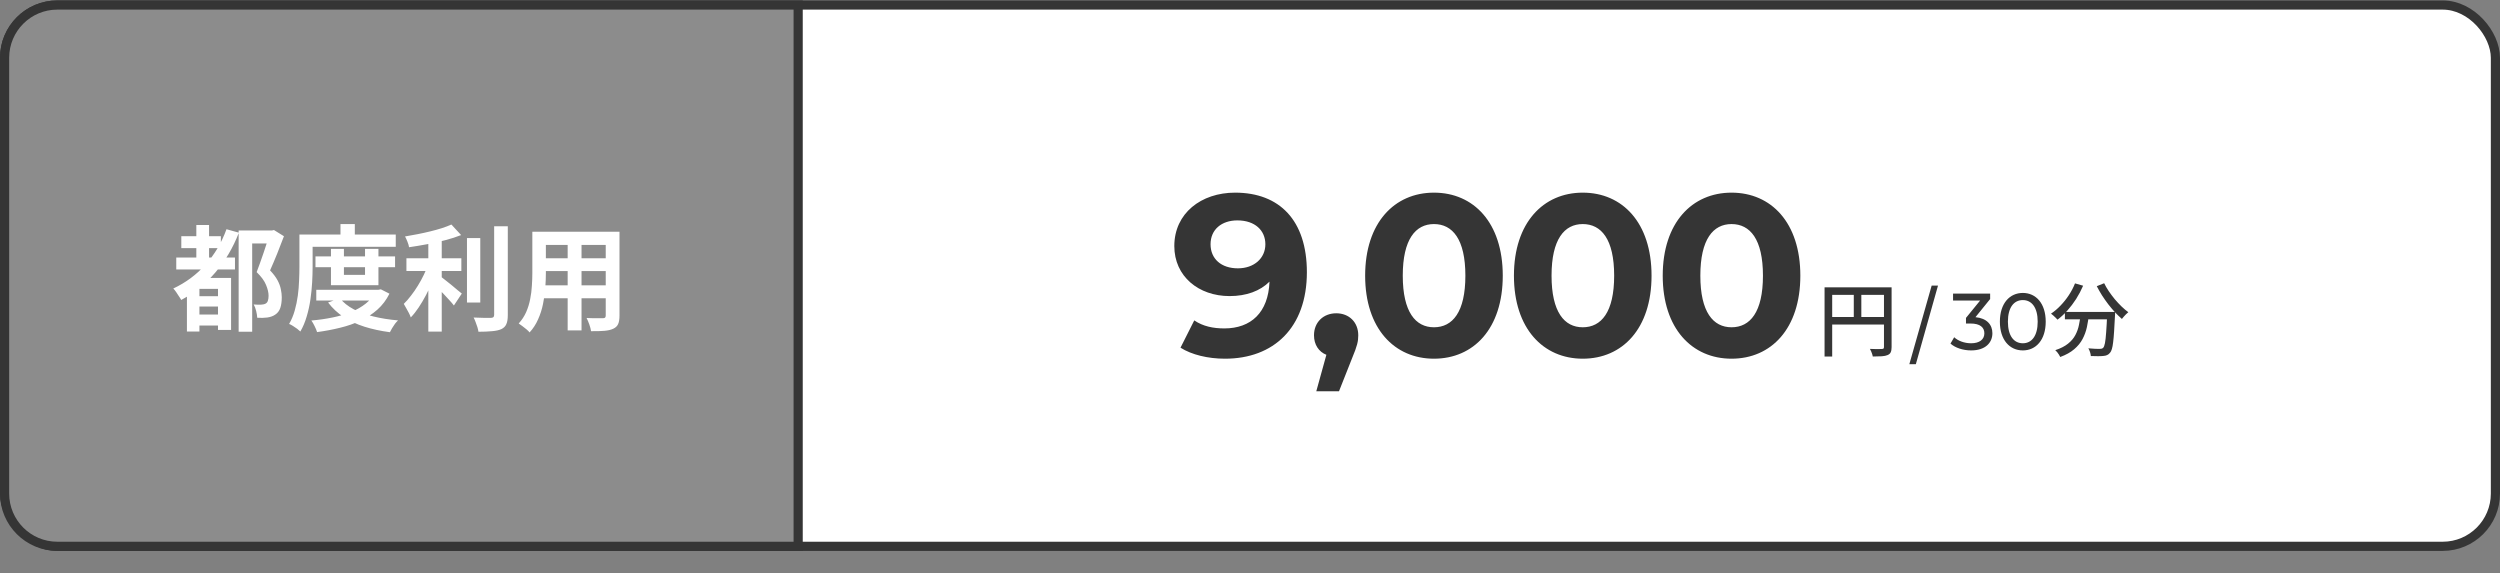
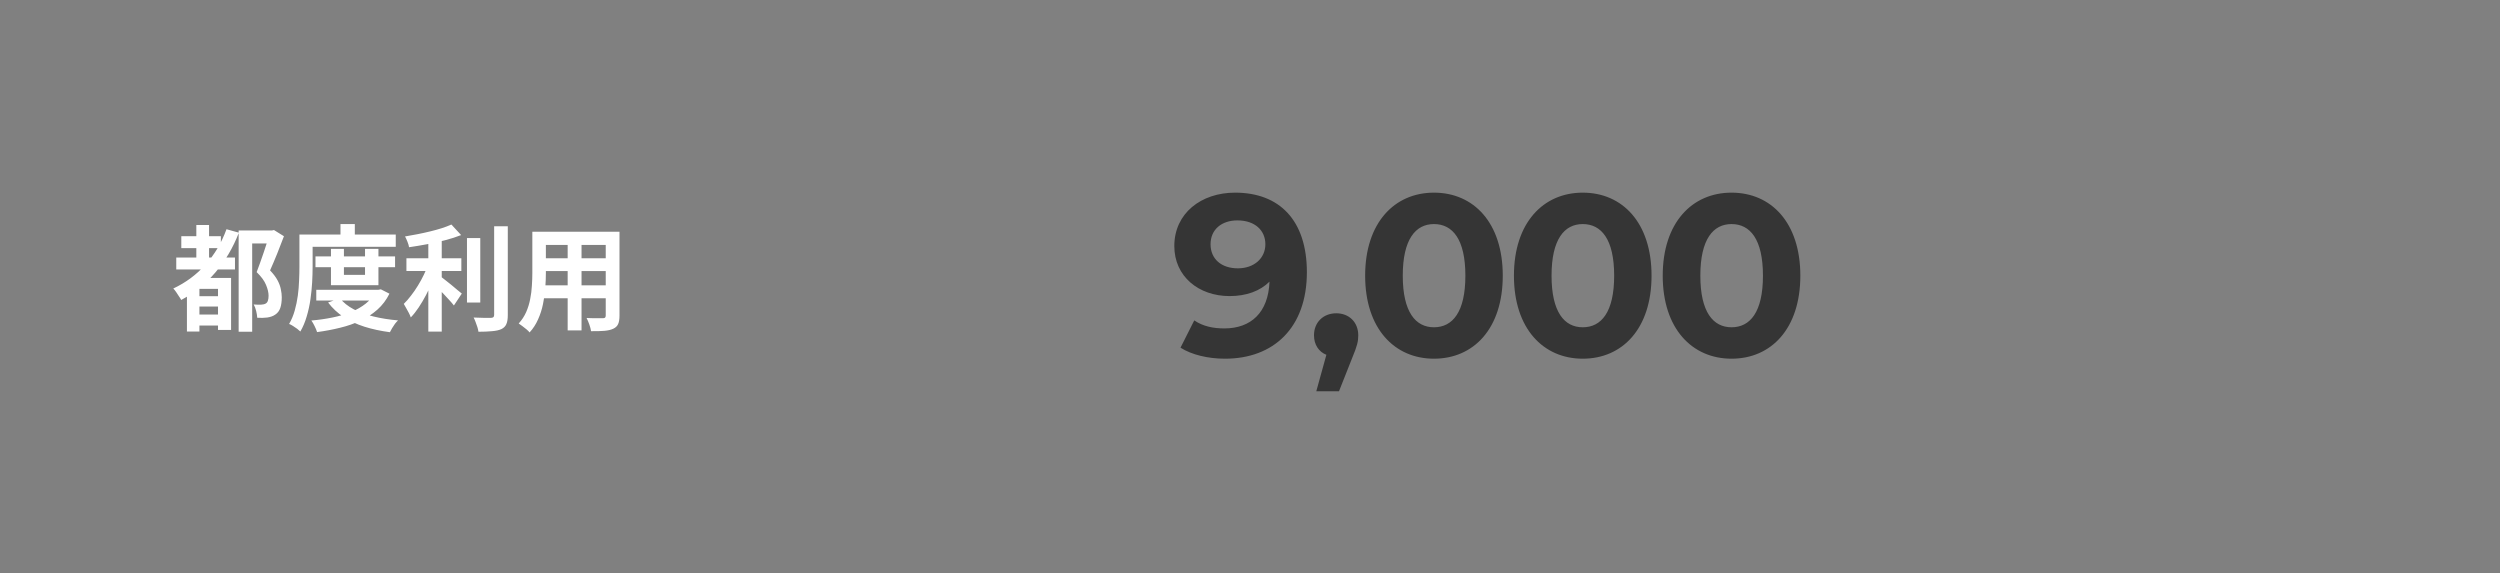
<svg xmlns="http://www.w3.org/2000/svg" width="436" height="100" viewBox="0 0 436 100" fill="none">
  <rect x="0" y="0" width="436" height="100" fill="#808080" stroke="none" />
-   <rect x="0.8" y="0.877" width="434.4" height="94.4" rx="9.2" fill="white" />
-   <rect x="0.8" y="0.877" width="434.4" height="94.4" rx="9.2" stroke="#353535" stroke-width="1.6" />
-   <path d="M10 0.877H139.2V95.277H10C4.919 95.277 0.8 91.158 0.8 86.077V10.077C0.8 4.996 4.919 0.877 10 0.877Z" fill="#8C8C8C" />
-   <path d="M10 0.877H139.2V95.277H10C4.919 95.277 0.8 91.158 0.8 86.077V10.077C0.8 4.996 4.919 0.877 10 0.877Z" stroke="#353535" stroke-width="1.6" />
  <path d="M31.62 41.197H38.52V43.277H31.62V41.197ZM34 54.857H39.04V56.777H34V54.857ZM34 51.657H39.1V53.457H34V51.657ZM30.74 44.917H40.98V46.997H30.74V44.917ZM34.24 39.237H36.46V46.277H34.24V39.237ZM39.5 39.977L41.66 40.577C40.647 43.204 39.28 45.517 37.56 47.517C35.853 49.504 33.867 51.104 31.6 52.317C31.52 52.144 31.393 51.937 31.22 51.697C31.06 51.444 30.893 51.191 30.72 50.937C30.547 50.684 30.38 50.477 30.22 50.317C32.38 49.304 34.253 47.917 35.84 46.157C37.427 44.384 38.647 42.324 39.5 39.977ZM34.78 48.477H39V50.377H34.78V57.817H32.6V49.857L33.92 48.477H34.78ZM38.02 48.477H40.3V57.537H38.02V48.477ZM41.62 40.197H47.52V42.457H43.98V57.857H41.62V40.197ZM46.96 40.197H47.42L47.78 40.117L49.52 41.197C49.16 42.157 48.767 43.17 48.34 44.237C47.913 45.291 47.5 46.264 47.1 47.157C47.673 47.757 48.107 48.331 48.4 48.877C48.693 49.424 48.887 49.95 48.98 50.457C49.087 50.95 49.14 51.41 49.14 51.837C49.14 52.584 49.053 53.211 48.88 53.717C48.707 54.211 48.42 54.59 48.02 54.857C47.647 55.124 47.173 55.297 46.6 55.377C46.373 55.404 46.1 55.424 45.78 55.437C45.473 55.437 45.167 55.431 44.86 55.417C44.847 55.084 44.787 54.697 44.68 54.257C44.573 53.804 44.427 53.417 44.24 53.097C44.493 53.111 44.727 53.124 44.94 53.137C45.153 53.137 45.34 53.137 45.5 53.137C45.66 53.124 45.813 53.104 45.96 53.077C46.107 53.05 46.233 53.004 46.34 52.937C46.527 52.831 46.653 52.664 46.72 52.437C46.8 52.211 46.84 51.924 46.84 51.577C46.84 51.031 46.693 50.404 46.4 49.697C46.12 48.99 45.573 48.244 44.76 47.457C44.96 46.964 45.16 46.424 45.36 45.837C45.573 45.237 45.78 44.644 45.98 44.057C46.193 43.457 46.38 42.891 46.54 42.357C46.713 41.824 46.853 41.377 46.96 41.017V40.197ZM55.02 44.717H68.9V46.597H55.02V44.717ZM55.16 50.537H66.14V52.417H55.16V50.537ZM57.72 43.397H59.98V47.937H63.66V43.397H66V49.737H57.72V43.397ZM65.54 50.537H66L66.42 50.457L67.92 51.217C67.387 52.297 66.687 53.224 65.82 53.997C64.967 54.757 63.987 55.397 62.88 55.917C61.787 56.437 60.6 56.85 59.32 57.157C58.04 57.477 56.7 57.73 55.3 57.917C55.207 57.611 55.06 57.257 54.86 56.857C54.673 56.471 54.487 56.151 54.3 55.897C55.567 55.791 56.787 55.617 57.96 55.377C59.147 55.137 60.233 54.817 61.22 54.417C62.207 54.017 63.067 53.524 63.8 52.937C64.547 52.337 65.127 51.644 65.54 50.857V50.537ZM59.28 52.017C59.88 52.764 60.68 53.404 61.68 53.937C62.68 54.457 63.833 54.877 65.14 55.197C66.447 55.517 67.873 55.744 69.42 55.877C69.247 56.037 69.067 56.237 68.88 56.477C68.707 56.73 68.54 56.984 68.38 57.237C68.233 57.49 68.107 57.724 68 57.937C66.387 57.724 64.907 57.404 63.56 56.977C62.213 56.55 61.007 55.99 59.94 55.297C58.873 54.59 57.967 53.744 57.22 52.757L59.28 52.017ZM59.38 39.077H61.88V42.097H59.38V39.077ZM53.38 40.897H69.02V43.037H53.38V40.897ZM52.22 40.897H54.52V46.517C54.52 47.344 54.493 48.244 54.44 49.217C54.387 50.191 54.287 51.191 54.14 52.217C53.993 53.244 53.773 54.244 53.48 55.217C53.2 56.177 52.833 57.044 52.38 57.817C52.247 57.684 52.06 57.524 51.82 57.337C51.58 57.164 51.333 56.997 51.08 56.837C50.827 56.677 50.607 56.564 50.42 56.497C50.833 55.791 51.16 55.011 51.4 54.157C51.64 53.304 51.82 52.437 51.94 51.557C52.06 50.664 52.133 49.784 52.16 48.917C52.2 48.05 52.22 47.251 52.22 46.517V40.897ZM70.88 45.037H80.46V47.257H70.88V45.037ZM81.44 41.517H83.76V52.757H81.44V41.517ZM74.7 41.057H77.04V57.837H74.7V41.057ZM86.18 39.457H88.56V54.937C88.56 55.644 88.473 56.177 88.3 56.537C88.14 56.91 87.853 57.197 87.44 57.397C87.027 57.584 86.487 57.704 85.82 57.757C85.153 57.824 84.36 57.857 83.44 57.857C83.413 57.63 83.353 57.364 83.26 57.057C83.167 56.764 83.06 56.464 82.94 56.157C82.833 55.864 82.72 55.604 82.6 55.377C83.253 55.404 83.873 55.424 84.46 55.437C85.047 55.437 85.44 55.437 85.64 55.437C85.827 55.424 85.96 55.384 86.04 55.317C86.133 55.237 86.18 55.104 86.18 54.917V39.457ZM78.72 39.157L80.42 40.997C79.58 41.331 78.647 41.63 77.62 41.897C76.593 42.164 75.54 42.397 74.46 42.597C73.393 42.797 72.353 42.971 71.34 43.117C71.3 42.837 71.207 42.517 71.06 42.157C70.913 41.784 70.773 41.477 70.64 41.237C71.36 41.117 72.093 40.984 72.84 40.837C73.587 40.691 74.313 40.531 75.02 40.357C75.74 40.184 76.413 39.997 77.04 39.797C77.667 39.597 78.227 39.384 78.72 39.157ZM74.68 46.077L76.3 46.797C76.047 47.544 75.747 48.317 75.4 49.117C75.067 49.904 74.7 50.684 74.3 51.457C73.9 52.217 73.473 52.937 73.02 53.617C72.58 54.284 72.12 54.864 71.64 55.357C71.56 55.117 71.447 54.857 71.3 54.577C71.153 54.297 71 54.017 70.84 53.737C70.693 53.457 70.553 53.211 70.42 52.997C70.847 52.584 71.267 52.104 71.68 51.557C72.107 51.011 72.507 50.431 72.88 49.817C73.267 49.191 73.613 48.557 73.92 47.917C74.227 47.277 74.48 46.664 74.68 46.077ZM76.7 48.097C76.887 48.23 77.16 48.444 77.52 48.737C77.88 49.017 78.267 49.324 78.68 49.657C79.093 49.99 79.467 50.304 79.8 50.597C80.147 50.877 80.393 51.077 80.54 51.197L79.16 53.277C78.947 52.997 78.68 52.684 78.36 52.337C78.04 51.977 77.7 51.611 77.34 51.237C76.993 50.864 76.653 50.517 76.32 50.197C75.987 49.864 75.693 49.584 75.44 49.357L76.7 48.097ZM94.22 40.417H106.48V42.717H94.22V40.417ZM94.22 45.037H106.52V47.277H94.22V45.037ZM94.18 49.757H106.6V52.017H94.18V49.757ZM92.84 40.417H95.2V47.617C95.2 48.404 95.167 49.264 95.1 50.197C95.033 51.13 94.9 52.071 94.7 53.017C94.513 53.95 94.227 54.844 93.84 55.697C93.467 56.55 92.973 57.31 92.36 57.977C92.24 57.817 92.06 57.637 91.82 57.437C91.58 57.237 91.333 57.044 91.08 56.857C90.84 56.67 90.633 56.524 90.46 56.417C91.007 55.817 91.44 55.157 91.76 54.437C92.08 53.704 92.313 52.95 92.46 52.177C92.62 51.391 92.72 50.611 92.76 49.837C92.813 49.05 92.84 48.304 92.84 47.597V40.417ZM105.64 40.417H108.04V55.037C108.04 55.677 107.96 56.17 107.8 56.517C107.64 56.877 107.353 57.151 106.94 57.337C106.54 57.524 106.027 57.644 105.4 57.697C104.773 57.751 104 57.77 103.08 57.757C103.04 57.437 102.94 57.05 102.78 56.597C102.62 56.144 102.46 55.764 102.3 55.457C102.687 55.471 103.073 55.484 103.46 55.497C103.847 55.497 104.187 55.497 104.48 55.497C104.787 55.497 105.007 55.497 105.14 55.497C105.327 55.497 105.453 55.464 105.52 55.397C105.6 55.331 105.64 55.204 105.64 55.017V40.417ZM99 41.337H101.42V57.617H99V41.337Z" fill="white" />
  <path d="M215.4 33.597C223.16 33.597 227.92 38.437 227.92 47.477C227.92 57.157 222.12 62.557 213.64 62.557C210.68 62.557 207.84 61.877 205.88 60.637L208.28 55.877C209.8 56.917 211.6 57.277 213.52 57.277C218.16 57.277 221.2 54.517 221.4 49.117C219.76 50.757 217.36 51.637 214.44 51.637C209.04 51.637 204.8 48.197 204.8 42.917C204.8 37.197 209.48 33.597 215.4 33.597ZM215.88 46.797C218.72 46.797 220.68 45.037 220.68 42.597C220.68 40.197 218.88 38.437 215.8 38.437C213.04 38.437 211.12 40.037 211.12 42.597C211.12 45.157 213 46.797 215.88 46.797ZM233.041 54.637C235.281 54.637 236.881 56.197 236.881 58.477C236.881 59.517 236.721 60.277 235.801 62.477L233.521 68.237H229.561L231.321 61.877C230.001 61.357 229.161 60.117 229.161 58.477C229.161 56.157 230.841 54.637 233.041 54.637ZM250.082 62.557C243.202 62.557 238.082 57.317 238.082 48.077C238.082 38.837 243.202 33.597 250.082 33.597C257.002 33.597 262.082 38.837 262.082 48.077C262.082 57.317 257.002 62.557 250.082 62.557ZM250.082 57.077C253.322 57.077 255.562 54.437 255.562 48.077C255.562 41.717 253.322 39.077 250.082 39.077C246.882 39.077 244.642 41.717 244.642 48.077C244.642 54.437 246.882 57.077 250.082 57.077ZM276.03 62.557C269.15 62.557 264.03 57.317 264.03 48.077C264.03 38.837 269.15 33.597 276.03 33.597C282.95 33.597 288.03 38.837 288.03 48.077C288.03 57.317 282.95 62.557 276.03 62.557ZM276.03 57.077C279.27 57.077 281.51 54.437 281.51 48.077C281.51 41.717 279.27 39.077 276.03 39.077C272.83 39.077 270.59 41.717 270.59 48.077C270.59 54.437 272.83 57.077 276.03 57.077ZM301.979 62.557C295.099 62.557 289.979 57.317 289.979 48.077C289.979 38.837 295.099 33.597 301.979 33.597C308.899 33.597 313.979 38.837 313.979 48.077C313.979 57.317 308.899 62.557 301.979 62.557ZM301.979 57.077C305.219 57.077 307.459 54.437 307.459 48.077C307.459 41.717 305.219 39.077 301.979 39.077C298.779 39.077 296.539 41.717 296.539 48.077C296.539 54.437 298.779 57.077 301.979 57.077Z" fill="#353535" />
-   <path d="M318.204 50.108H329.18V51.424H319.534V62.176H318.204V50.108ZM328.564 50.108H329.894V60.538C329.894 60.921 329.843 61.219 329.74 61.434C329.647 61.649 329.465 61.812 329.194 61.924C328.942 62.036 328.606 62.106 328.186 62.134C327.766 62.162 327.243 62.176 326.618 62.176C326.599 62.045 326.562 61.901 326.506 61.742C326.45 61.583 326.389 61.425 326.324 61.266C326.259 61.107 326.189 60.967 326.114 60.846C326.422 60.855 326.716 60.865 326.996 60.874C327.276 60.874 327.523 60.874 327.738 60.874C327.962 60.865 328.116 60.86 328.2 60.86C328.331 60.86 328.424 60.837 328.48 60.79C328.536 60.734 328.564 60.645 328.564 60.524V50.108ZM318.932 55.288H329.194V56.604H318.932V55.288ZM323.3 50.794H324.616V55.946H323.3V50.794ZM332.988 63.52L336.88 49.814H337.986L334.122 63.52H332.988ZM344.519 55.316C346.479 55.498 347.473 56.604 347.473 58.116C347.473 59.768 346.255 61.112 343.763 61.112C342.363 61.112 340.991 60.664 340.165 59.922L340.809 58.816C341.467 59.432 342.559 59.866 343.763 59.866C345.233 59.866 346.073 59.194 346.073 58.13C346.073 57.094 345.331 56.422 343.651 56.422H342.867V55.442L345.331 52.418H340.613V51.2H347.081V52.152L344.519 55.316ZM352.783 61.112C350.487 61.112 348.779 59.292 348.779 56.1C348.779 52.908 350.487 51.088 352.783 51.088C355.065 51.088 356.773 52.908 356.773 56.1C356.773 59.292 355.065 61.112 352.783 61.112ZM352.783 59.866C354.309 59.866 355.373 58.606 355.373 56.1C355.373 53.594 354.309 52.334 352.783 52.334C351.243 52.334 350.179 53.594 350.179 56.1C350.179 58.606 351.243 59.866 352.783 59.866ZM360.119 54.406H367.931V55.694H360.119V54.406ZM367.497 54.406H368.883C368.883 54.406 368.878 54.448 368.869 54.532C368.869 54.607 368.869 54.691 368.869 54.784C368.869 54.877 368.864 54.952 368.855 55.008C368.808 56.081 368.757 57.001 368.701 57.766C368.654 58.531 368.598 59.166 368.533 59.67C368.477 60.174 368.402 60.575 368.309 60.874C368.225 61.163 368.122 61.373 368.001 61.504C367.842 61.709 367.669 61.849 367.483 61.924C367.305 62.008 367.086 62.059 366.825 62.078C366.591 62.106 366.274 62.12 365.873 62.12C365.481 62.12 365.07 62.111 364.641 62.092C364.631 61.887 364.585 61.658 364.501 61.406C364.426 61.163 364.328 60.944 364.207 60.748C364.636 60.785 365.033 60.813 365.397 60.832C365.77 60.841 366.041 60.846 366.209 60.846C366.349 60.846 366.461 60.832 366.545 60.804C366.638 60.776 366.722 60.725 366.797 60.65C366.918 60.529 367.021 60.258 367.105 59.838C367.189 59.409 367.259 58.774 367.315 57.934C367.38 57.094 367.441 56.002 367.497 54.658V54.406ZM361.883 49.422L363.297 49.828C362.951 50.631 362.545 51.401 362.079 52.138C361.612 52.866 361.103 53.538 360.553 54.154C360.002 54.77 359.428 55.302 358.831 55.75C358.756 55.657 358.649 55.545 358.509 55.414C358.369 55.274 358.224 55.139 358.075 55.008C357.925 54.877 357.799 54.775 357.697 54.7C358.285 54.308 358.84 53.837 359.363 53.286C359.895 52.735 360.375 52.133 360.805 51.48C361.243 50.817 361.603 50.131 361.883 49.422ZM366.965 49.394C367.189 49.851 367.459 50.318 367.777 50.794C368.103 51.27 368.453 51.737 368.827 52.194C369.209 52.642 369.601 53.062 370.003 53.454C370.404 53.837 370.796 54.168 371.179 54.448C371.067 54.541 370.936 54.658 370.787 54.798C370.647 54.938 370.511 55.083 370.381 55.232C370.25 55.372 370.143 55.503 370.059 55.624C369.676 55.288 369.279 54.905 368.869 54.476C368.467 54.037 368.071 53.566 367.679 53.062C367.296 52.558 366.932 52.04 366.587 51.508C366.251 50.967 365.947 50.435 365.677 49.912L366.965 49.394ZM362.863 54.784H364.305C364.23 55.559 364.113 56.315 363.955 57.052C363.796 57.78 363.544 58.471 363.199 59.124C362.853 59.777 362.368 60.37 361.743 60.902C361.127 61.434 360.315 61.887 359.307 62.26C359.251 62.139 359.176 62.003 359.083 61.854C358.989 61.705 358.887 61.56 358.775 61.42C358.663 61.28 358.551 61.163 358.439 61.07C359.372 60.762 360.114 60.384 360.665 59.936C361.225 59.488 361.649 58.989 361.939 58.438C362.237 57.878 362.447 57.29 362.569 56.674C362.699 56.058 362.797 55.428 362.863 54.784Z" fill="#353535" />
</svg>